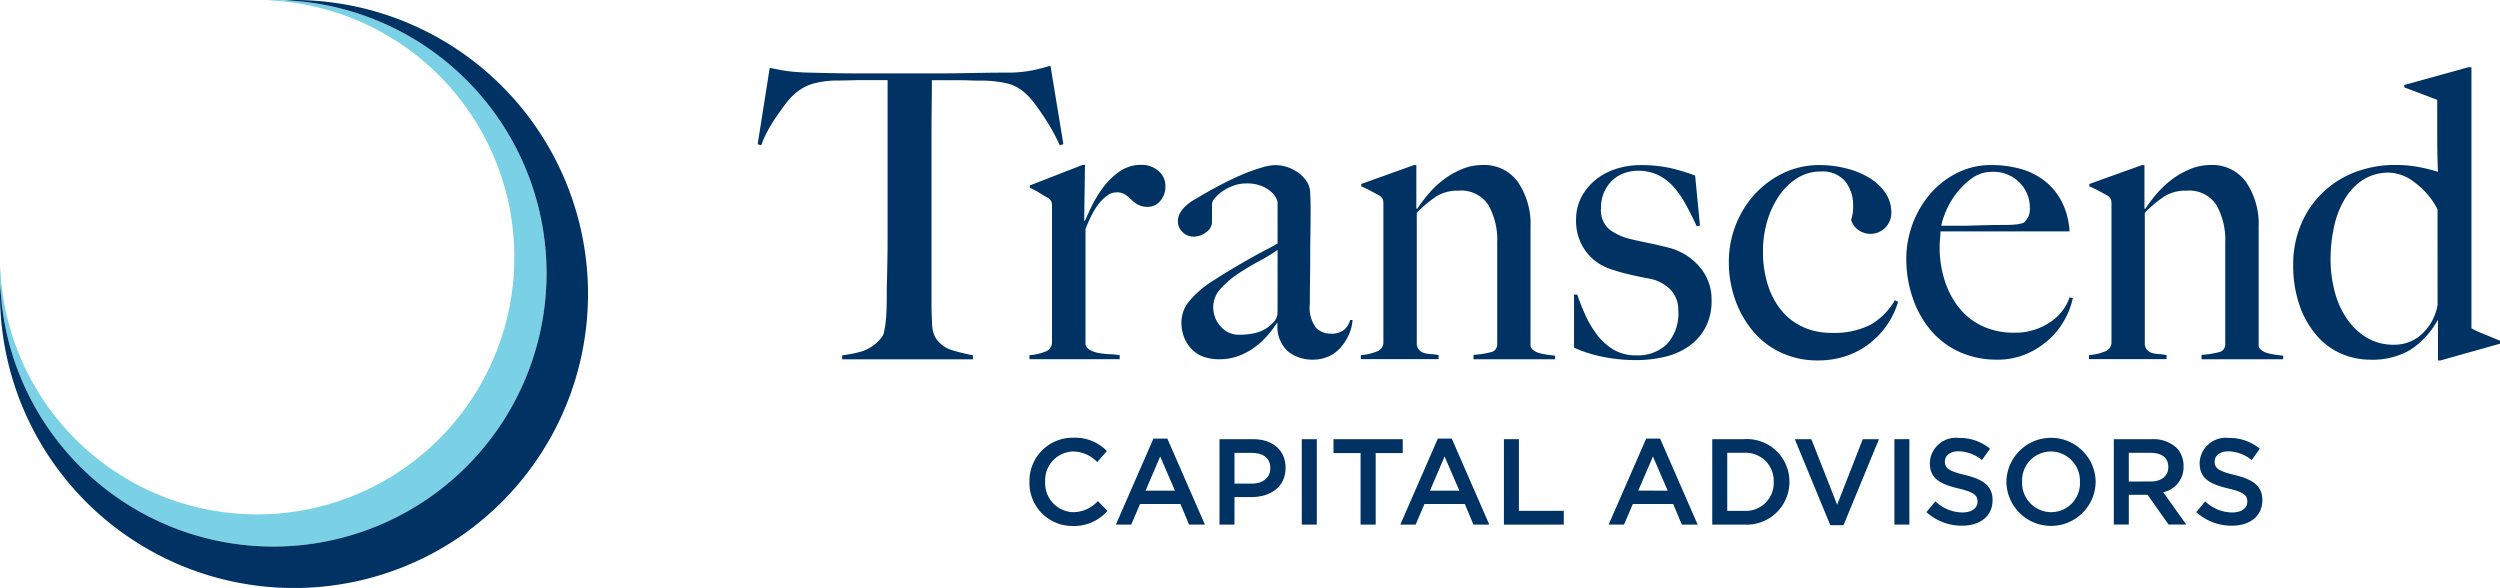
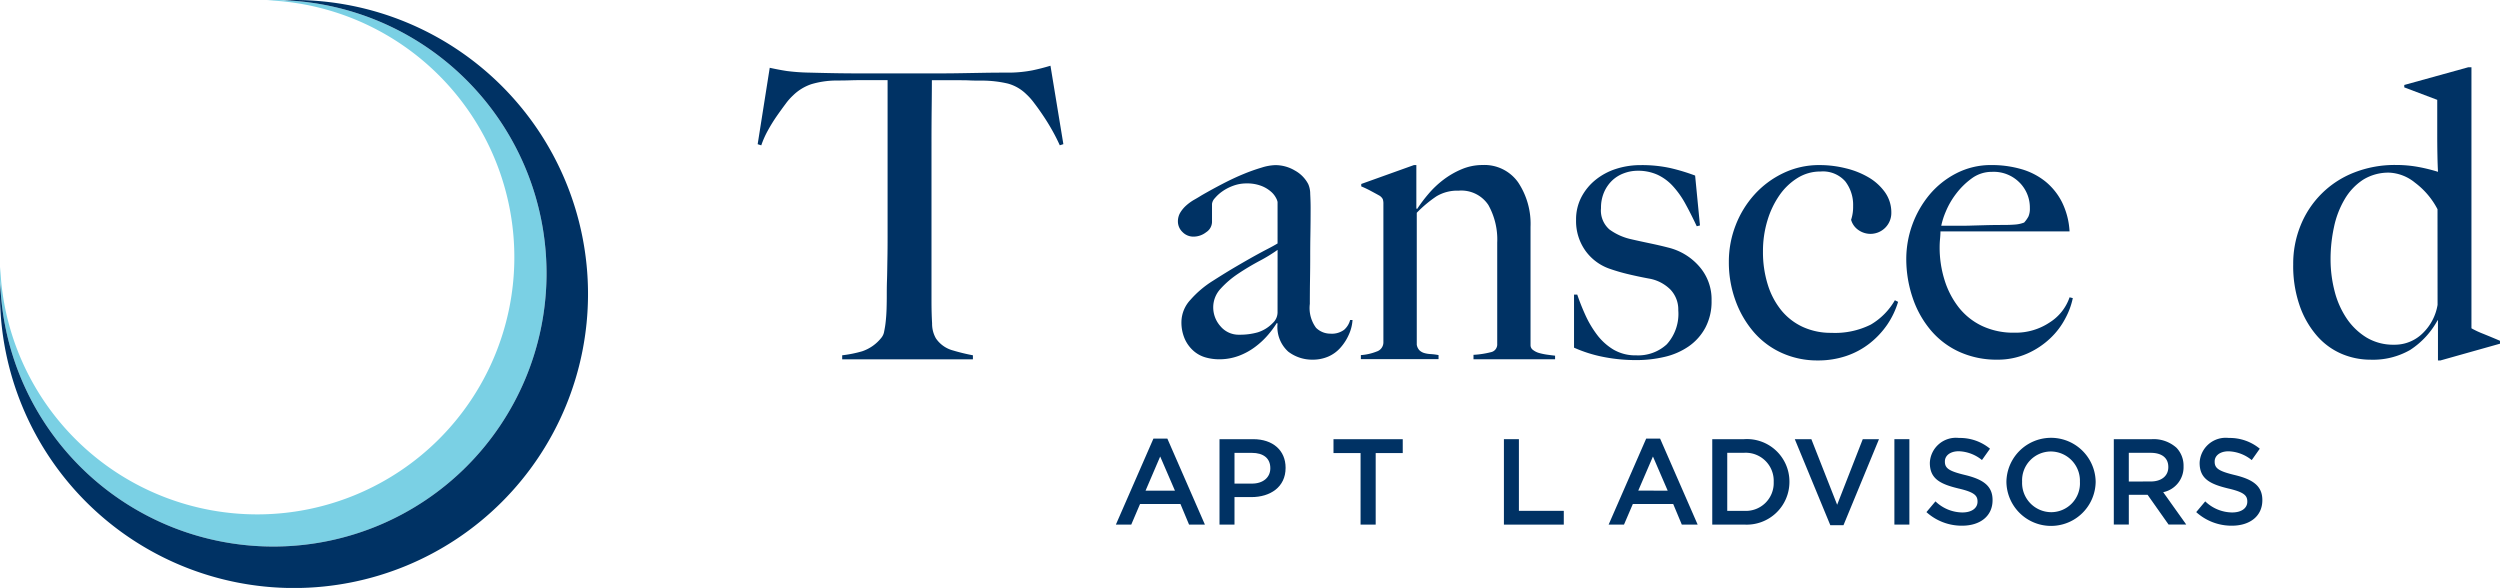
<svg xmlns="http://www.w3.org/2000/svg" id="TCA_Logo_CMYK_color_horizontal" width="217.682" height="51.194" viewBox="0 0 217.682 51.194">
  <g id="Group_33" data-name="Group 33" transform="translate(65.978 5.712)">
    <g id="Group_31" data-name="Group 31">
      <path id="Path_65" data-name="Path 65" d="M554.97,52.709q-.281-.631-.665-1.313t-.789-1.279q-.4-.6-.786-1.1a5.318,5.318,0,0,0-.666-.749,3.687,3.687,0,0,0-1.594-.928,9.812,9.812,0,0,0-2.189-.262c-.443,0-.829,0-1.154-.017s-.654-.017-.981-.017h-2.313q0,.874-.017,2.382t-.016,3.15V66.266c0,.678.016,1.325.052,1.943a2.555,2.555,0,0,0,.333,1.313,2.6,2.6,0,0,0,1.488,1.051,17.011,17.011,0,0,0,1.733.421v.351H536.024v-.351a10.558,10.558,0,0,0,1.747-.351,3.606,3.606,0,0,0,1.646-1.154,1.15,1.15,0,0,0,.262-.578,8.01,8.01,0,0,0,.14-.911c.036-.338.059-.706.071-1.1s.016-.781.016-1.156c0-.327,0-.758.019-1.3s.022-1.133.035-1.787.017-1.33.017-2.03V47.035h-2.307q-.457,0-.964.017c-.338.012-.73.017-1.173.017a7.834,7.834,0,0,0-2.188.316,4.189,4.189,0,0,0-1.6.981,5,5,0,0,0-.648.735q-.367.49-.77,1.065a14.137,14.137,0,0,0-.771,1.248,7.9,7.9,0,0,0-.578,1.3l-.314-.1,1.051-6.654q.8.176,1.488.281a17.126,17.126,0,0,0,1.979.14q1.332.036,2.381.052t2.032.017h6.654q1.048,0,2.03-.017l2.031-.035q1.052-.019,2.382-.017a11.17,11.17,0,0,0,1.908-.2q.749-.157,1.559-.4l1.123,6.829Z" transform="translate(-528.67 -45.77)" fill="#003264" />
-       <path id="Path_66" data-name="Path 66" d="M729.632,118.223a1.373,1.373,0,0,1-1.05.508,1.774,1.774,0,0,1-.893-.193,2.736,2.736,0,0,1-.578-.438,3.786,3.786,0,0,0-.525-.437,1.344,1.344,0,0,0-.77-.193,1.373,1.373,0,0,0-.824.3,3.8,3.8,0,0,0-.749.749,5.864,5.864,0,0,0-.624,1.033c-.189.386-.351.749-.49,1.1v10.085a.837.837,0,0,0,.454.49,2.632,2.632,0,0,0,.789.25,7.28,7.28,0,0,0,.91.087,5.42,5.42,0,0,1,.824.087V132H718.25v-.351a4.548,4.548,0,0,0,1.384-.314.835.835,0,0,0,.578-.806v-11.84a1.24,1.24,0,0,0-.054-.421.8.8,0,0,0-.3-.314c-.21-.116-.456-.263-.735-.438a5.76,5.76,0,0,0-.841-.437v-.211l4.588-1.786h.214l-.07,4.867h.07q.176-.421.562-1.226a10.471,10.471,0,0,1,.98-1.629,6.133,6.133,0,0,1,1.436-1.419,3.245,3.245,0,0,1,1.926-.6,2.207,2.207,0,0,1,1.489.525,1.679,1.679,0,0,1,.609,1.335A1.848,1.848,0,0,1,729.632,118.223Z" transform="translate(-694.59 -106.433)" fill="#003264" />
      <path id="Path_67" data-name="Path 67" d="M836.647,129.96a4.33,4.33,0,0,1-.735,1.138,3,3,0,0,1-1.068.77,3.37,3.37,0,0,1-1.348.263,3.424,3.424,0,0,1-2.122-.7,2.885,2.885,0,0,1-.928-2.451l-.07-.036a8.49,8.49,0,0,1-.749,1.016,6.976,6.976,0,0,1-1.123,1.051,5.676,5.676,0,0,1-1.435.787,4.854,4.854,0,0,1-1.735.3,4.326,4.326,0,0,1-1.138-.157,2.7,2.7,0,0,1-1.05-.56,3.032,3.032,0,0,1-.771-1.035,3.582,3.582,0,0,1-.3-1.54,2.875,2.875,0,0,1,.789-1.891,8.781,8.781,0,0,1,1.944-1.646q1.153-.736,2.048-1.26t1.559-.894q.664-.367,1.173-.63t.857-.473V118.4a1.157,1.157,0,0,0-.125-.332,1.863,1.863,0,0,0-.422-.544,2.834,2.834,0,0,0-.822-.507,3.459,3.459,0,0,0-1.36-.232,3.3,3.3,0,0,0-1.1.192,3.994,3.994,0,0,0-.964.49,3.4,3.4,0,0,0-.665.6.877.877,0,0,0-.25.507v1.584a1.086,1.086,0,0,1-.507.874,1.792,1.792,0,0,1-1.1.386,1.313,1.313,0,0,1-.962-.4,1.274,1.274,0,0,1-.4-.93,1.474,1.474,0,0,1,.21-.77,2.743,2.743,0,0,1,.527-.624,4.1,4.1,0,0,1,.683-.49c.25-.14.46-.267.648-.386q.91-.524,1.856-1.015t1.8-.84a16.039,16.039,0,0,1,1.576-.56,4.344,4.344,0,0,1,1.173-.211,3.333,3.333,0,0,1,1.716.473,2.861,2.861,0,0,1,1.156,1.173,2.1,2.1,0,0,1,.175.859c.022.408.035.811.035,1.208q0,1.259-.018,2.276t-.017,1.961q0,.946-.016,1.944t-.017,2.188a2.9,2.9,0,0,0,.542,2.084,1.769,1.769,0,0,0,1.248.508,1.789,1.789,0,0,0,1.191-.333,1.685,1.685,0,0,0,.527-.857h.21A3.641,3.641,0,0,1,836.647,129.96Zm-6.2-7.389a13.912,13.912,0,0,1-1.575.963c-.632.338-1.248.705-1.84,1.1a8.217,8.217,0,0,0-1.541,1.314,2.371,2.371,0,0,0-.648,1.629,2.464,2.464,0,0,0,.632,1.646,2.06,2.06,0,0,0,1.645.735,5.624,5.624,0,0,0,1.611-.21,3.09,3.09,0,0,0,1.294-.806,1.271,1.271,0,0,0,.419-.981Z" transform="translate(-785.182 -106.526)" fill="#003264" />
      <path id="Path_68" data-name="Path 68" d="M959.286,132v-.386a7.833,7.833,0,0,0,1.506-.228.686.686,0,0,0,.56-.718v-8.825a6.147,6.147,0,0,0-.771-3.275,2.818,2.818,0,0,0-2.591-1.248,3.521,3.521,0,0,0-1.927.49,10.649,10.649,0,0,0-1.716,1.435v11.482a.9.9,0,0,0,.25.509,1.036,1.036,0,0,0,.419.227,2.5,2.5,0,0,0,.562.087,4.98,4.98,0,0,1,.665.087v.351H949.48v-.351a4.543,4.543,0,0,0,1.383-.314.834.834,0,0,0,.578-.806V118.482a1.259,1.259,0,0,0-.052-.419.8.8,0,0,0-.3-.316c-.211-.117-.456-.25-.736-.4a9.016,9.016,0,0,0-.84-.4v-.21l4.588-1.646h.21v3.783l.07.035a12.8,12.8,0,0,1,.961-1.279,8.3,8.3,0,0,1,1.308-1.248,7.3,7.3,0,0,1,1.6-.927,4.637,4.637,0,0,1,1.815-.368,3.59,3.59,0,0,1,3.106,1.506,6.516,6.516,0,0,1,1.082,3.886v10.3a.513.513,0,0,0,.227.419,1.552,1.552,0,0,0,.543.263,5.4,5.4,0,0,0,.683.14c.25.035.473.065.684.087V132Z" transform="translate(-896.963 -106.43)" fill="#003264" />
      <path id="Path_69" data-name="Path 69" d="M1109.634,129.314a4.661,4.661,0,0,1-1.453,1.629,6.128,6.128,0,0,1-2.084.91,10.581,10.581,0,0,1-2.469.281,14.4,14.4,0,0,1-2.906-.281,11.73,11.73,0,0,1-2.522-.8V126.43h.28a18.9,18.9,0,0,0,.7,1.768,9,9,0,0,0,1.012,1.716,5.058,5.058,0,0,0,1.43,1.3,3.763,3.763,0,0,0,1.989.508,3.676,3.676,0,0,0,2.667-.962,3.956,3.956,0,0,0,1-2.96,2.523,2.523,0,0,0-.68-1.8,3.464,3.464,0,0,0-1.872-.963q-.941-.175-1.813-.384a16.133,16.133,0,0,1-1.57-.456,4.341,4.341,0,0,1-2.145-1.576,4.447,4.447,0,0,1-.82-2.7,4.192,4.192,0,0,1,.456-1.962,4.767,4.767,0,0,1,1.227-1.506,5.49,5.49,0,0,1,1.786-.963,6.951,6.951,0,0,1,2.17-.332,11.462,11.462,0,0,1,2.592.262,17.186,17.186,0,0,1,2.135.648l.422,4.344-.281.069q-.492-1.051-.981-1.943a7.841,7.841,0,0,0-1.086-1.54,4.251,4.251,0,0,0-1.348-1,4.094,4.094,0,0,0-1.733-.349,3.38,3.38,0,0,0-1.173.211,2.987,2.987,0,0,0-1.016.612,3.142,3.142,0,0,0-.719,1.016,3.4,3.4,0,0,0-.28,1.418,2.185,2.185,0,0,0,.736,1.857,5.029,5.029,0,0,0,1.856.84c.513.119,1.073.24,1.68.368s1.133.25,1.577.367a5.2,5.2,0,0,1,2.678,1.611,4.336,4.336,0,0,1,1.1,3.013A4.85,4.85,0,0,1,1109.634,129.314Z" transform="translate(-1027.123 -106.493)" fill="#003264" />
      <path id="Path_70" data-name="Path 70" d="M1220.019,129.03a7.4,7.4,0,0,1-1.541,1.646,6.834,6.834,0,0,1-2.049,1.1,7.645,7.645,0,0,1-2.469.386,7.487,7.487,0,0,1-3.12-.648,7.032,7.032,0,0,1-2.451-1.821,8.738,8.738,0,0,1-1.593-2.746,9.683,9.683,0,0,1-.578-3.362,8.731,8.731,0,0,1,.594-3.2,8.6,8.6,0,0,1,1.646-2.678,8.065,8.065,0,0,1,2.5-1.856,7.187,7.187,0,0,1,3.169-.7,9.329,9.329,0,0,1,2.276.281,7.269,7.269,0,0,1,2,.8,4.632,4.632,0,0,1,1.42,1.3,3.031,3.031,0,0,1,.542,1.786,1.816,1.816,0,0,1-2.889,1.471,1.583,1.583,0,0,1-.613-.874,3.542,3.542,0,0,0,.175-1.192,3.348,3.348,0,0,0-.683-2.153,2.589,2.589,0,0,0-2.153-.859,3.744,3.744,0,0,0-2,.56,5.35,5.35,0,0,0-1.576,1.505,7.735,7.735,0,0,0-1.051,2.206,9.191,9.191,0,0,0-.386,2.7,9.454,9.454,0,0,0,.421,2.888,6.658,6.658,0,0,0,1.191,2.246,5.259,5.259,0,0,0,1.872,1.435,5.836,5.836,0,0,0,2.469.507,6.961,6.961,0,0,0,3.432-.716,5.81,5.81,0,0,0,2.1-2.122l.281.14A7.238,7.238,0,0,1,1220.019,129.03Z" transform="translate(-1121.66 -106.489)" fill="#003264" />
      <path id="Path_71" data-name="Path 71" d="M1343.848,128.478a6.546,6.546,0,0,1-1.332,1.767,7.024,7.024,0,0,1-2.014,1.332,6.32,6.32,0,0,1-2.608.525,7.823,7.823,0,0,1-3.257-.665,7.075,7.075,0,0,1-2.5-1.872,8.612,8.612,0,0,1-1.594-2.837,10.53,10.53,0,0,1-.56-3.449,8.8,8.8,0,0,1,2.014-5.532,7.526,7.526,0,0,1,2.346-1.872,6.56,6.56,0,0,1,3.064-.718,9.26,9.26,0,0,1,2.575.349,6.007,6.007,0,0,1,2.1,1.07,5.537,5.537,0,0,1,1.453,1.8,6.544,6.544,0,0,1,.665,2.556h-11.241c0,.187-.013.4-.036.648s-.035.5-.035.749a9.444,9.444,0,0,0,.421,2.82,7.436,7.436,0,0,0,1.226,2.381,5.688,5.688,0,0,0,2.032,1.629,6.4,6.4,0,0,0,2.837.594,5.33,5.33,0,0,0,3.064-.892,4.19,4.19,0,0,0,1.734-2.188l.281.069A6.462,6.462,0,0,1,1343.848,128.478Zm-4.007-11.8a3.152,3.152,0,0,0-2.4-.929,2.926,2.926,0,0,0-1.77.578,6.536,6.536,0,0,0-1.365,1.348,6.953,6.953,0,0,0-.894,1.559,6.42,6.42,0,0,0-.384,1.208h1.435c.421,0,.835,0,1.248-.017l1.277-.035q.666-.016,1.471-.017.525,0,.981-.035a2.732,2.732,0,0,0,.805-.175,2.6,2.6,0,0,0,.374-.525,1.7,1.7,0,0,0,.125-.736A3.088,3.088,0,0,0,1339.841,116.675Z" transform="translate(-1229.976 -106.497)" fill="#003264" />
-       <path id="Path_72" data-name="Path 72" d="M1467.253,132v-.386a7.8,7.8,0,0,0,1.505-.228.686.686,0,0,0,.56-.718v-8.825a6.156,6.156,0,0,0-.77-3.275,2.818,2.818,0,0,0-2.592-1.248,3.529,3.529,0,0,0-1.927.49,10.661,10.661,0,0,0-1.716,1.435v11.482a.908.908,0,0,0,.25.509,1.044,1.044,0,0,0,.419.227,2.514,2.514,0,0,0,.562.087,4.946,4.946,0,0,1,.665.087v.351h-6.759v-.351a4.535,4.535,0,0,0,1.383-.314.835.835,0,0,0,.579-.806V118.482a1.3,1.3,0,0,0-.052-.419.815.815,0,0,0-.3-.316c-.21-.117-.454-.25-.736-.4a9.153,9.153,0,0,0-.84-.4v-.21l4.588-1.646h.211v3.783l.07.035a12.624,12.624,0,0,1,.96-1.279,8.368,8.368,0,0,1,1.308-1.248,7.277,7.277,0,0,1,1.606-.927,4.629,4.629,0,0,1,1.814-.368,3.591,3.591,0,0,1,3.105,1.506,6.506,6.506,0,0,1,1.082,3.886v10.3a.514.514,0,0,0,.228.419,1.555,1.555,0,0,0,.542.263,5.408,5.408,0,0,0,.684.14c.249.035.473.065.682.087V132Z" transform="translate(-1341.538 -106.43)" fill="#003264" />
      <path id="Path_73" data-name="Path 73" d="M1612.8,72.46h-.211v-3.5h-.034a7.144,7.144,0,0,1-2.4,2.591,6.5,6.5,0,0,1-3.451.841,6.408,6.408,0,0,1-2.5-.508,5.952,5.952,0,0,1-2.154-1.575,7.973,7.973,0,0,1-1.505-2.628,10.538,10.538,0,0,1-.56-3.589,8.818,8.818,0,0,1,.648-3.4,8.23,8.23,0,0,1,4.64-4.589,9.641,9.641,0,0,1,3.642-.665,10.732,10.732,0,0,1,1.979.175,14.811,14.811,0,0,1,1.7.421q-.034-.527-.051-1.435c-.013-.608-.017-1.226-.017-1.857V49.767l-2.87-1.086v-.21l5.57-1.541h.279V69.659a7.93,7.93,0,0,0,1.051.49c.513.21,1,.409,1.436.6v.25Zm-.25-13.169a6.814,6.814,0,0,0-1.958-2.31,3.82,3.82,0,0,0-2.205-.874,4.175,4.175,0,0,0-2.33.624,5.1,5.1,0,0,0-1.591,1.689,7.926,7.926,0,0,0-.928,2.415,13.122,13.122,0,0,0-.3,2.8,11.032,11.032,0,0,0,.349,2.783,7.571,7.571,0,0,0,1.051,2.381,5.609,5.609,0,0,0,1.734,1.665,4.519,4.519,0,0,0,2.4.624,3.464,3.464,0,0,0,2.47-.98,4.462,4.462,0,0,0,1.313-2.486Z" transform="translate(-1466.287 -46.785)" fill="#003264" />
    </g>
    <g id="Group_32" data-name="Group 32" transform="translate(23.66 32.401)">
-       <path id="Path_74" data-name="Path 74" d="M718.25,309.255v-.021a3.761,3.761,0,0,1,3.833-3.844,3.867,3.867,0,0,1,2.909,1.158l-.839.966a2.954,2.954,0,0,0-2.082-.925,2.5,2.5,0,0,0-2.452,2.621v.021a2.514,2.514,0,0,0,2.452,2.643,2.928,2.928,0,0,0,2.135-.966l.837.85a3.832,3.832,0,0,1-3.015,1.317A3.734,3.734,0,0,1,718.25,309.255Z" transform="translate(-718.25 -305.39)" fill="#003264" />
      <path id="Path_75" data-name="Path 75" d="M781.82,306h1.211l3.27,7.488h-1.38l-.749-1.793h-3.518l-.765,1.793H778.55Zm1.872,4.533-1.284-2.973-1.274,2.973Z" transform="translate(-771.025 -305.924)" fill="#003264" />
      <path id="Path_76" data-name="Path 76" d="M850.85,306.41h2.93c1.731,0,2.824.988,2.824,2.485v.021c0,1.666-1.338,2.537-2.973,2.537h-1.476v2.394H850.85Zm2.824,3.869c.987,0,1.6-.553,1.6-1.327v-.022c0-.874-.624-1.327-1.6-1.327h-1.519v2.676Z" transform="translate(-834.302 -306.283)" fill="#003264" />
-       <path id="Path_77" data-name="Path 77" d="M908.26,306.41h1.307v7.437H908.26Z" transform="translate(-884.547 -306.283)" fill="#003264" />
      <path id="Path_78" data-name="Path 78" d="M932.728,307.621H930.37V306.41h6.03v1.211h-2.356v6.226h-1.317Z" transform="translate(-903.897 -306.283)" fill="#003264" />
-       <path id="Path_79" data-name="Path 79" d="M980.267,306h1.211l3.27,7.488h-1.383l-.749-1.793H979.1l-.765,1.793H977Zm1.872,4.533-1.284-2.973-1.274,2.973Z" transform="translate(-944.708 -305.924)" fill="#003264" />
      <path id="Path_80" data-name="Path 80" d="M1049.28,306.41h1.305v6.24h3.908v1.2h-5.213Z" transform="translate(-1007.968 -306.283)" fill="#003264" />
      <path id="Path_81" data-name="Path 81" d="M1125.61,306h1.211l3.27,7.488h-1.38l-.749-1.793h-3.514l-.769,1.793h-1.338Zm1.872,4.533-1.284-2.973-1.279,2.971Z" transform="translate(-1071.91 -305.924)" fill="#003264" />
      <path id="Path_82" data-name="Path 82" d="M1194.64,306.41h2.77a3.7,3.7,0,0,1,3.95,3.7v.021a3.72,3.72,0,0,1-3.95,3.715h-2.77Zm2.77,6.24a2.422,2.422,0,0,0,2.58-2.506v-.021a2.438,2.438,0,0,0-2.58-2.527h-1.465v5.054Z" transform="translate(-1135.187 -306.283)" fill="#003264" />
      <path id="Path_83" data-name="Path 83" d="M1252.22,306.41h1.443l2.246,5.712,2.23-5.712h1.413l-3.09,7.488h-1.149Z" transform="translate(-1185.581 -306.283)" fill="#003264" />
      <path id="Path_84" data-name="Path 84" d="M1321.71,306.41h1.305v7.437h-1.305Z" transform="translate(-1246.398 -306.283)" fill="#003264" />
      <path id="Path_85" data-name="Path 85" d="M1344.07,312.01l.786-.935a3.424,3.424,0,0,0,2.346.966c.807,0,1.317-.374,1.317-.934v-.022c0-.53-.3-.817-1.677-1.136-1.582-.382-2.475-.849-2.475-2.219v-.021a2.273,2.273,0,0,1,2.538-2.155,4.118,4.118,0,0,1,2.7.935l-.7.987a3.375,3.375,0,0,0-2.017-.765c-.765,0-1.211.393-1.211.882v.021c0,.573.339.827,1.762,1.167,1.571.383,2.389.945,2.389,2.178v.016c0,1.392-1.093,2.219-2.655,2.219A4.579,4.579,0,0,1,1344.07,312.01Z" transform="translate(-1265.968 -305.533)" fill="#003264" />
      <path id="Path_86" data-name="Path 86" d="M1399.87,309.255v-.021a3.886,3.886,0,0,1,7.771-.021v.021a3.886,3.886,0,0,1-7.771.021Zm6.4,0v-.021a2.547,2.547,0,0,0-2.527-2.645,2.511,2.511,0,0,0-2.506,2.621v.021a2.547,2.547,0,0,0,2.527,2.643A2.509,2.509,0,0,0,1406.272,309.255Z" transform="translate(-1314.804 -305.39)" fill="#003264" />
      <path id="Path_87" data-name="Path 87" d="M1474.8,306.41h3.312a2.978,2.978,0,0,1,2.146.749,2.246,2.246,0,0,1,.615,1.6v.021a2.221,2.221,0,0,1-1.772,2.246l2.007,2.818h-1.54l-1.826-2.59h-1.635v2.59H1474.8Zm3.217,3.684c.935,0,1.529-.488,1.529-1.242v-.021c0-.8-.573-1.232-1.54-1.232h-1.9v2.5Z" transform="translate(-1380.383 -306.283)" fill="#003264" />
      <path id="Path_88" data-name="Path 88" d="M1532.3,312.01l.785-.935a3.425,3.425,0,0,0,2.348.966c.806,0,1.315-.374,1.315-.934v-.022c0-.53-.3-.817-1.677-1.136-1.581-.382-2.474-.849-2.474-2.219v-.021a2.273,2.273,0,0,1,2.537-2.155,4.118,4.118,0,0,1,2.7.935l-.7.992a3.376,3.376,0,0,0-2.018-.765c-.764,0-1.21.393-1.21.882v.021c0,.573.341.827,1.763,1.167,1.571.383,2.389.945,2.389,2.178v.011c0,1.392-1.094,2.219-2.655,2.219A4.577,4.577,0,0,1,1532.3,312.01Z" transform="translate(-1430.707 -305.533)" fill="#003264" />
    </g>
  </g>
  <path id="Path_89" data-name="Path 89" d="M.022,24.722A23.792,23.792,0,1,0,24.7.049h.147c-.25-.007-.5-.019-.749-.019-.285,0-.565.011-.847.021A22.39,22.39,0,1,1,.021,23.269c-.01.282-.021.564-.021.844,0,.25.011.5.019.749Z" transform="translate(0 -0.026)" fill="#7ad0e4" />
  <path id="Path_90" data-name="Path 90" d="M25.6,0c-.3,0-.6.012-.9.022A23.792,23.792,0,1,1,.022,24.7c-.01.3-.022.6-.022.9A25.6,25.6,0,1,0,25.6,0Z" fill="#003264" />
</svg>